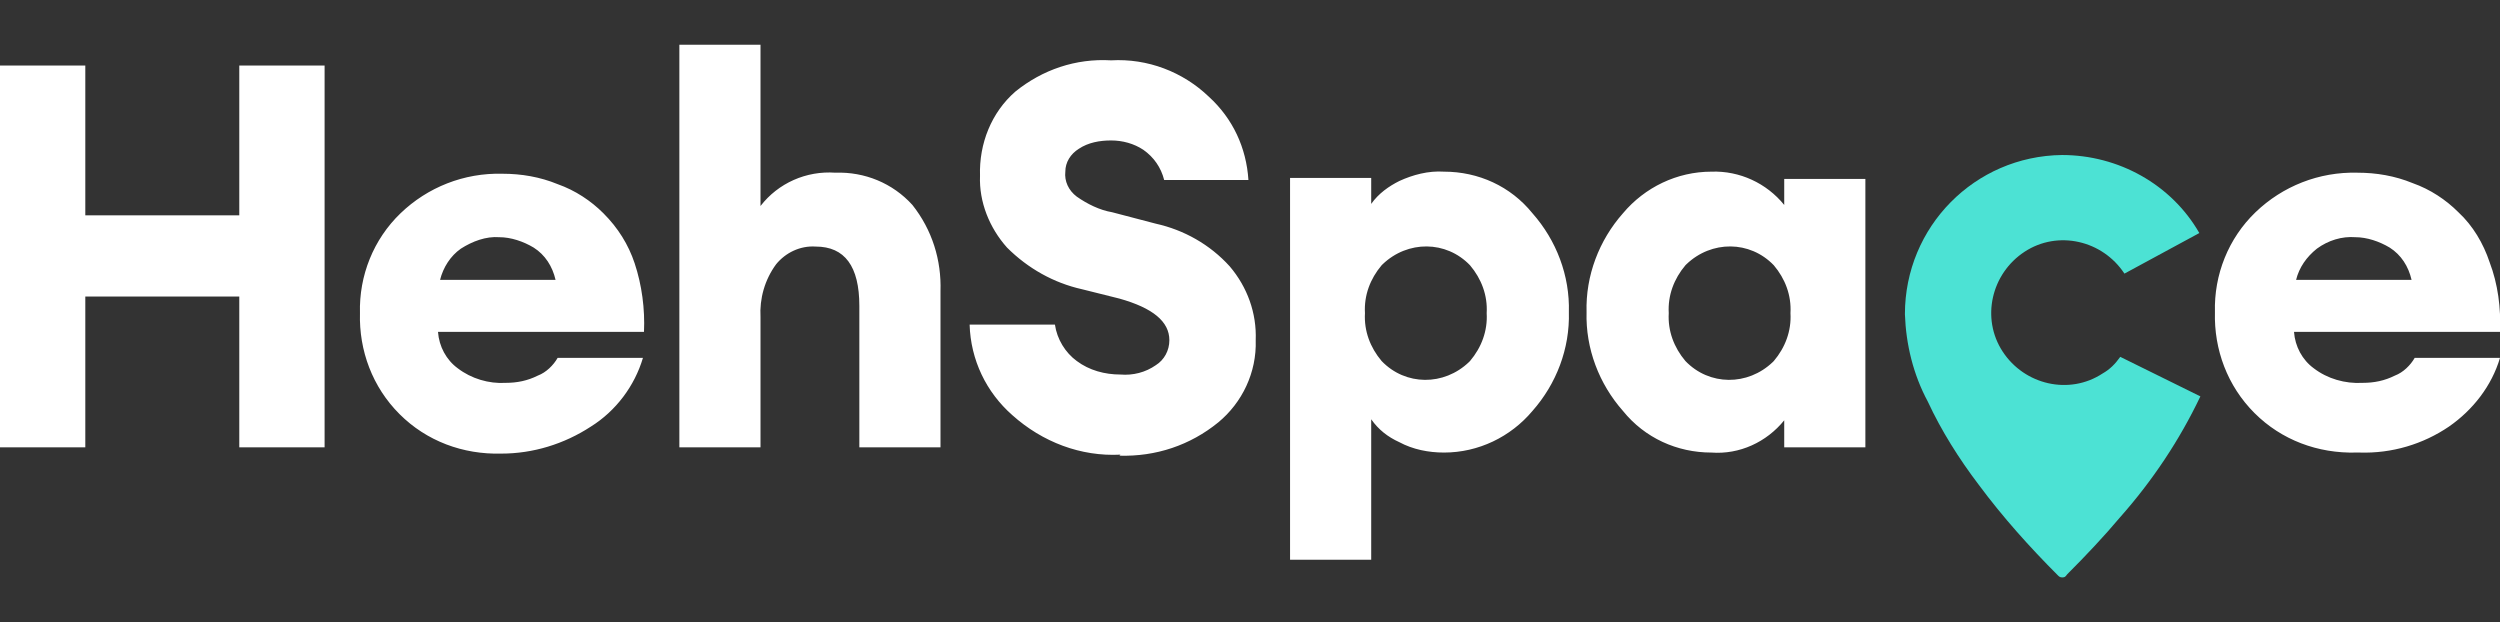
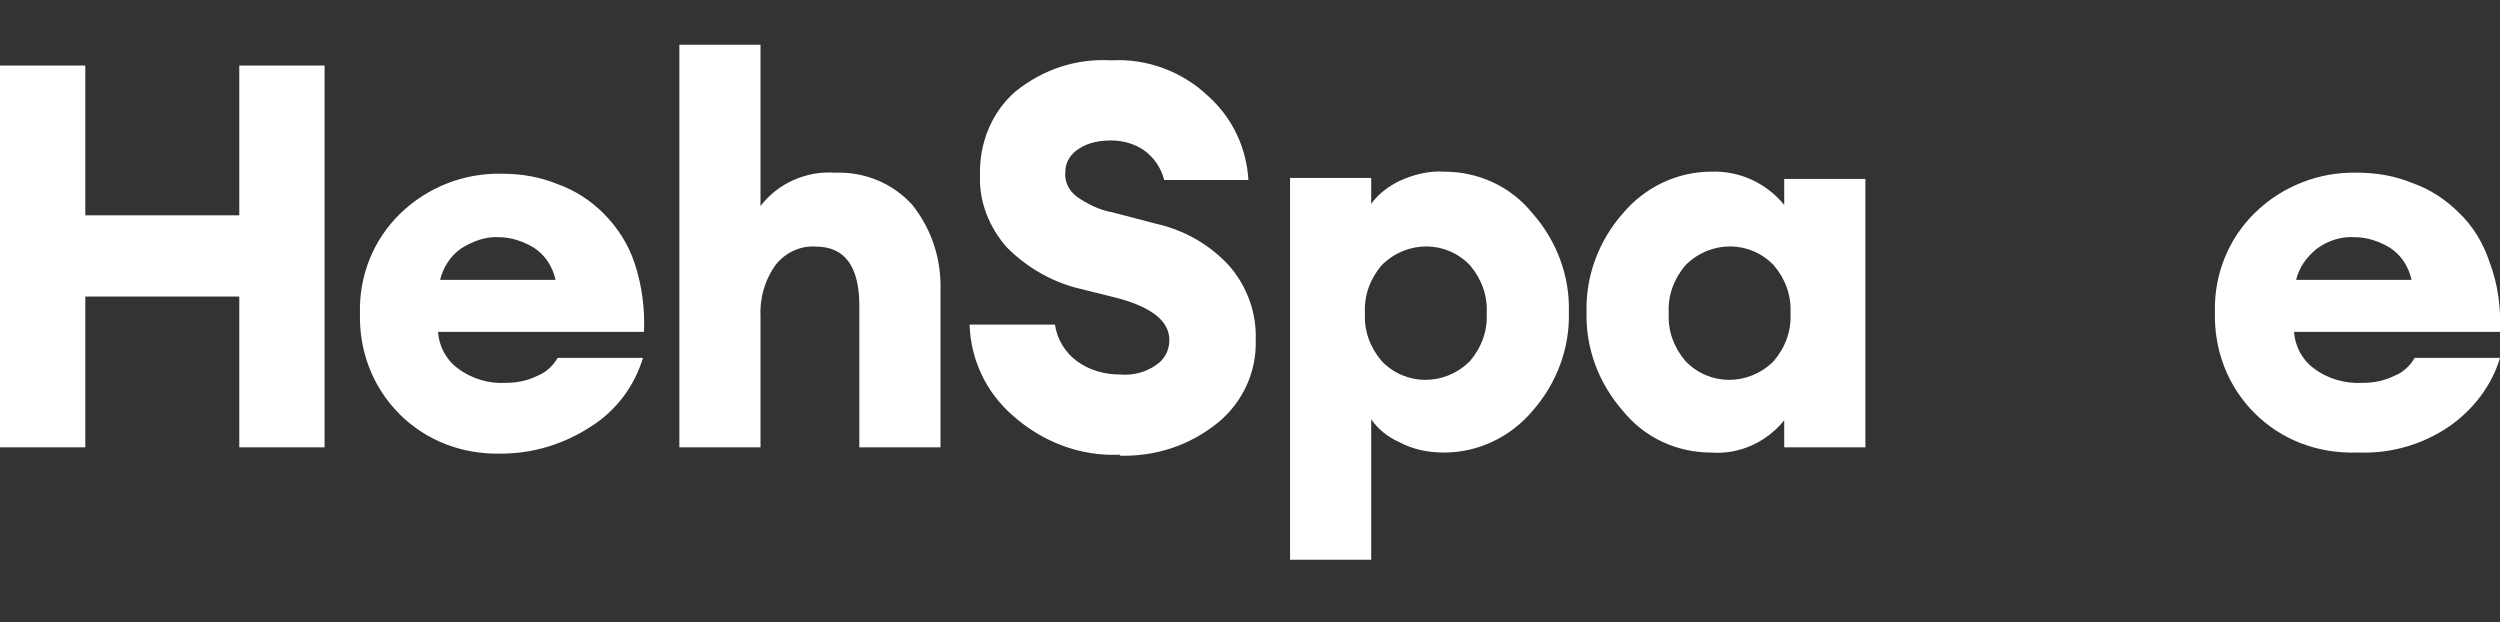
<svg xmlns="http://www.w3.org/2000/svg" version="1.1" id="Layer_2_00000163772951665631522980000005129255322727648689_" x="0px" y="0px" viewBox="0 0 240.3 59.8" style="enable-background:new 0 0 240.3 59.8;" xml:space="preserve">
  <rect x="0" y="0" width="240.3" height="59.8" fill="#333333" stroke="none" />
  <style type="text/css">
	.st0{fill:#FFFFFF;}
	.st1{fill:#4CE2D4;}
</style>
  <g id="Layer_1">
    <path id="Path_74928" class="st0" d="M0,43V6.3h8.2v14.4H23V6.3h8.2V43H23V28.5H8.2V43L0,43z M48.2,43.6c-3.7,0.1-7.2-1.2-9.8-3.8   c-2.6-2.6-3.9-6.1-3.8-9.7c-0.1-3.6,1.3-7.1,3.9-9.6c2.6-2.5,6.1-3.9,9.8-3.8c1.8,0,3.6,0.3,5.3,1c1.7,0.6,3.2,1.6,4.4,2.8   c1.4,1.4,2.4,3,3,4.8c0.7,2.1,1,4.4,0.9,6.6H42.1c0.1,1.4,0.8,2.7,1.9,3.5c1.3,1,3,1.5,4.6,1.4c1.1,0,2.1-0.2,3.1-0.7   c0.8-0.3,1.5-1,1.9-1.7h8.2c-0.8,2.7-2.6,5.1-5,6.6C54.2,42.7,51.2,43.6,48.2,43.6L48.2,43.6z M48,22.8c-1.3-0.1-2.6,0.4-3.7,1.1   c-1,0.7-1.7,1.8-2,3h11.1c-0.3-1.3-1-2.4-2.1-3.1C50.3,23.2,49.1,22.8,48,22.8L48,22.8z M73.1,43h-7.8V4.3h7.8v15.5   c1.7-2.2,4.4-3.4,7.2-3.2c2.8-0.1,5.5,1,7.4,3.1c1.9,2.4,2.8,5.3,2.7,8.3V43h-7.8V29.4c0-3.8-1.4-5.7-4.2-5.7   c-1.5-0.1-2.9,0.6-3.8,1.7c-1.1,1.5-1.6,3.3-1.5,5.1L73.1,43z M107.7,43.7c-3.8,0.2-7.5-1.2-10.4-3.8c-2.5-2.2-4-5.3-4.1-8.7h8.2   c0.2,1.4,1,2.7,2.1,3.5c1.2,0.9,2.7,1.3,4.2,1.3c1.2,0.1,2.4-0.2,3.4-0.9c0.8-0.5,1.3-1.4,1.3-2.4c0-1.8-1.6-3.1-4.8-4l-3.6-0.9   c-2.7-0.6-5.2-2-7.2-4c-1.7-1.9-2.7-4.4-2.6-6.9c-0.1-3.1,1.1-6.1,3.4-8.1c2.6-2.1,5.8-3.2,9.2-3c3.5-0.2,6.9,1.1,9.4,3.5   c2.3,2.1,3.6,4.9,3.8,8h-8.1c-0.3-1.2-1-2.2-2-2.9c-0.9-0.6-2-0.9-3.1-0.9c-1.1,0-2.2,0.2-3.1,0.8c-0.8,0.5-1.3,1.3-1.3,2.2   c-0.1,0.9,0.3,1.8,1.1,2.4c1,0.7,2.2,1.3,3.4,1.5l4.2,1.1c2.7,0.6,5.2,2,7.1,4.1c1.7,2,2.6,4.5,2.5,7.1c0.1,3.1-1.3,6-3.6,7.9   c-2.7,2.2-6,3.3-9.5,3.2L107.7,43.7z M131.8,53.8H124V17.1h7.8v2.5c0.7-1,1.7-1.7,2.7-2.2c1.3-0.6,2.8-1,4.3-0.9   c3.3,0,6.4,1.4,8.5,4c2.3,2.6,3.6,6,3.5,9.5c0.1,3.5-1.2,6.9-3.5,9.5c-2.1,2.5-5.2,4-8.5,4c-1.5,0-3-0.3-4.3-1   c-1.1-0.5-2-1.2-2.7-2.2L131.8,53.8z M132.8,34.7c2.3,2.4,6,2.4,8.4,0.1c0,0,0.1-0.1,0.1-0.1c1.1-1.3,1.7-2.9,1.6-4.6   c0.1-1.7-0.5-3.3-1.6-4.6c-2.3-2.4-6-2.4-8.4-0.1c0,0-0.1,0.1-0.1,0.1c-1.1,1.3-1.7,2.9-1.6,4.6C131.1,31.8,131.7,33.4,132.8,34.7   L132.8,34.7z M164.5,43.5c-3.3,0-6.4-1.4-8.5-4c-2.3-2.6-3.6-6-3.5-9.5c-0.1-3.5,1.2-6.9,3.5-9.5c2.1-2.5,5.2-4,8.5-4   c2.7-0.1,5.3,1.1,7,3.2v-2.5h7.8V43h-7.8v-2.6C169.8,42.5,167.2,43.7,164.5,43.5L164.5,43.5z M162,34.7c2.3,2.4,6,2.4,8.4,0.1   c0,0,0.1-0.1,0.1-0.1c1.1-1.3,1.7-2.9,1.6-4.6c0.1-1.7-0.5-3.3-1.6-4.6c-2.3-2.4-6-2.4-8.4-0.1c0,0-0.1,0.1-0.1,0.1   c-1.1,1.3-1.7,2.9-1.6,4.6C160.3,31.8,160.9,33.4,162,34.7z M226.5,43.5c-3.7,0.1-7.2-1.2-9.8-3.8c-2.6-2.6-3.9-6.1-3.8-9.7   c-0.1-3.6,1.3-7.1,3.9-9.6c2.6-2.5,6.1-3.9,9.8-3.8c1.8,0,3.6,0.3,5.3,1c1.7,0.6,3.2,1.6,4.4,2.8c1.4,1.3,2.4,3,3,4.8   c0.8,2.1,1.1,4.4,1,6.7h-19.8c0.1,1.4,0.8,2.7,1.9,3.5c1.3,1,3,1.5,4.7,1.4c1.1,0,2.1-0.2,3.1-0.7c0.8-0.3,1.5-1,1.9-1.7h8.2   c-0.8,2.7-2.6,5-4.9,6.6c-2.5,1.7-5.5,2.6-8.6,2.5L226.5,43.5z M226.4,22.8c-1.3-0.1-2.6,0.3-3.7,1.1c-1,0.8-1.7,1.8-2,3h11.1   c-0.3-1.3-1-2.4-2.1-3.1C228.7,23.2,227.5,22.8,226.4,22.8L226.4,22.8z" />
-     <path id="Path_74929" class="st1" d="M198.2,55.5c-0.2,0-0.3-0.1-0.4-0.2c-2.7-2.7-5.3-5.6-7.6-8.7c-1.9-2.5-3.6-5.2-4.9-8   c-1.4-2.6-2.1-5.5-2.2-8.4c0-8.4,6.7-15.2,15.1-15.3c5.4,0,10.5,2.8,13.2,7.5l-7.2,3.9l0,0c-2.1-3.2-6.4-4.2-9.6-2.1   s-4.2,6.4-2.1,9.6c2.1,3.2,6.4,4.2,9.6,2.1c0.7-0.4,1.2-0.9,1.7-1.6l7.7,3.8c-2,4.2-4.6,8.1-7.7,11.6c-1.6,1.9-3.3,3.7-5.1,5.5   C198.5,55.5,198.4,55.5,198.2,55.5L198.2,55.5z" />
  </g>
</svg>